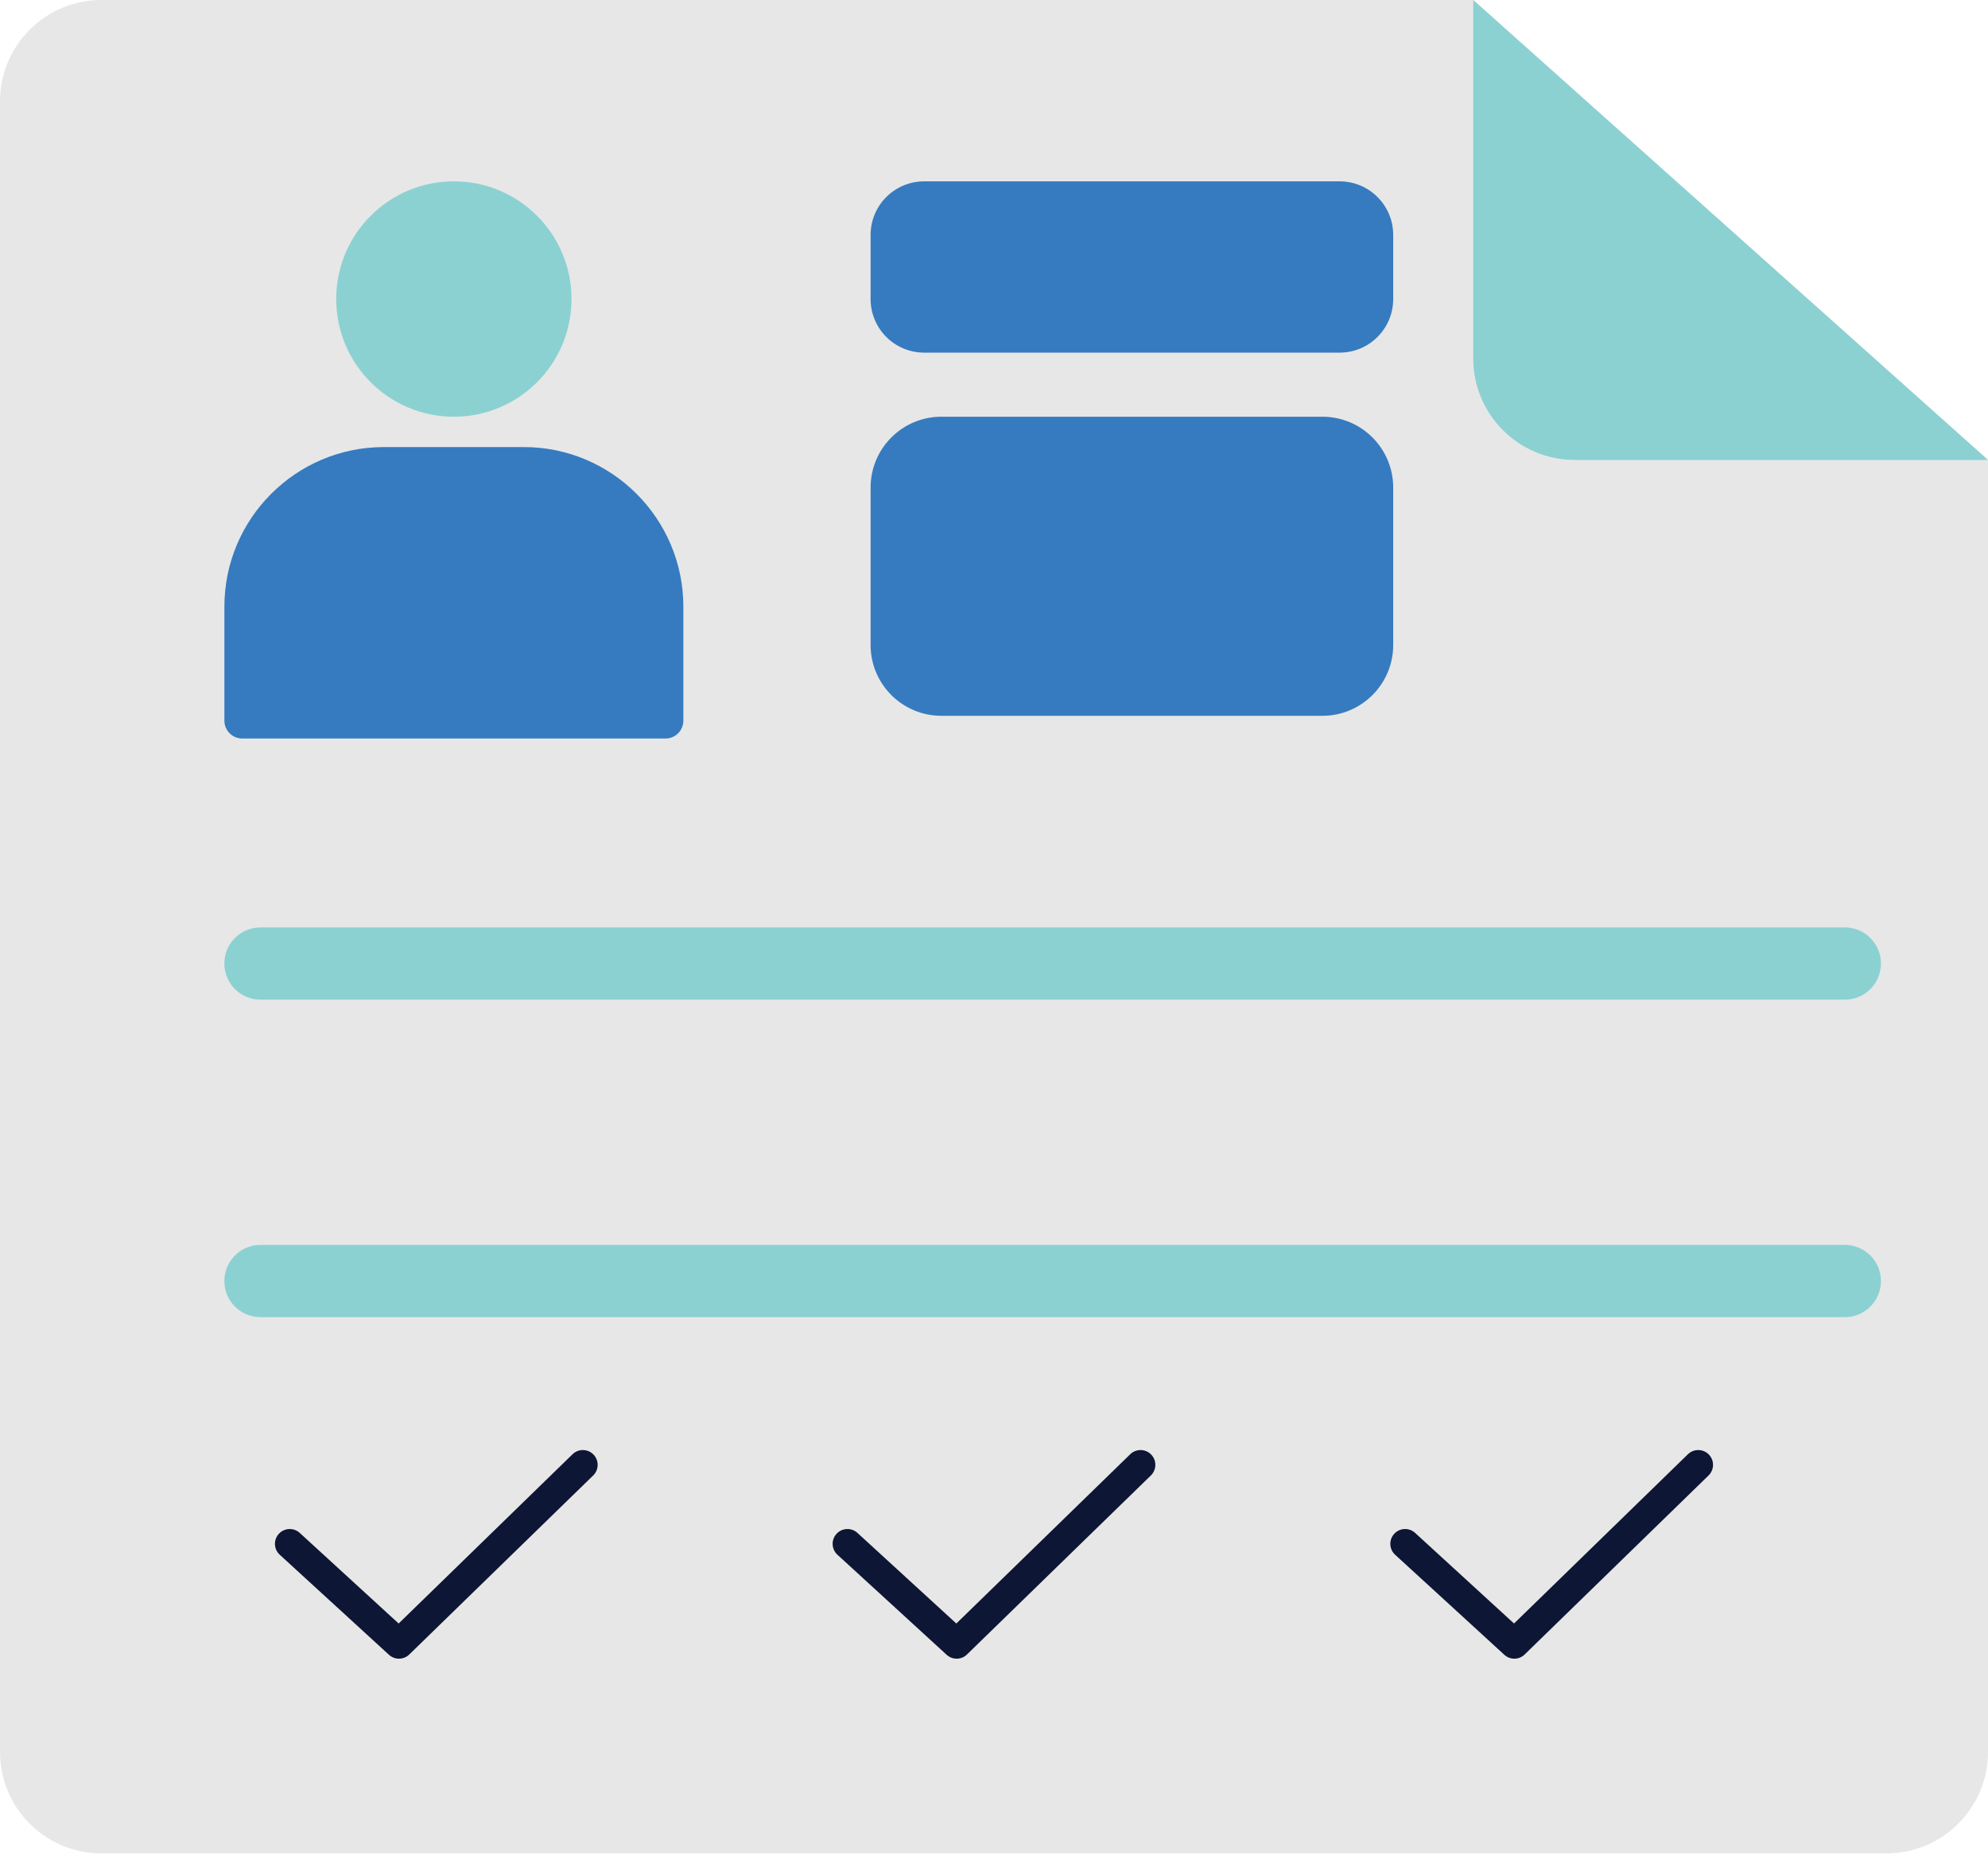
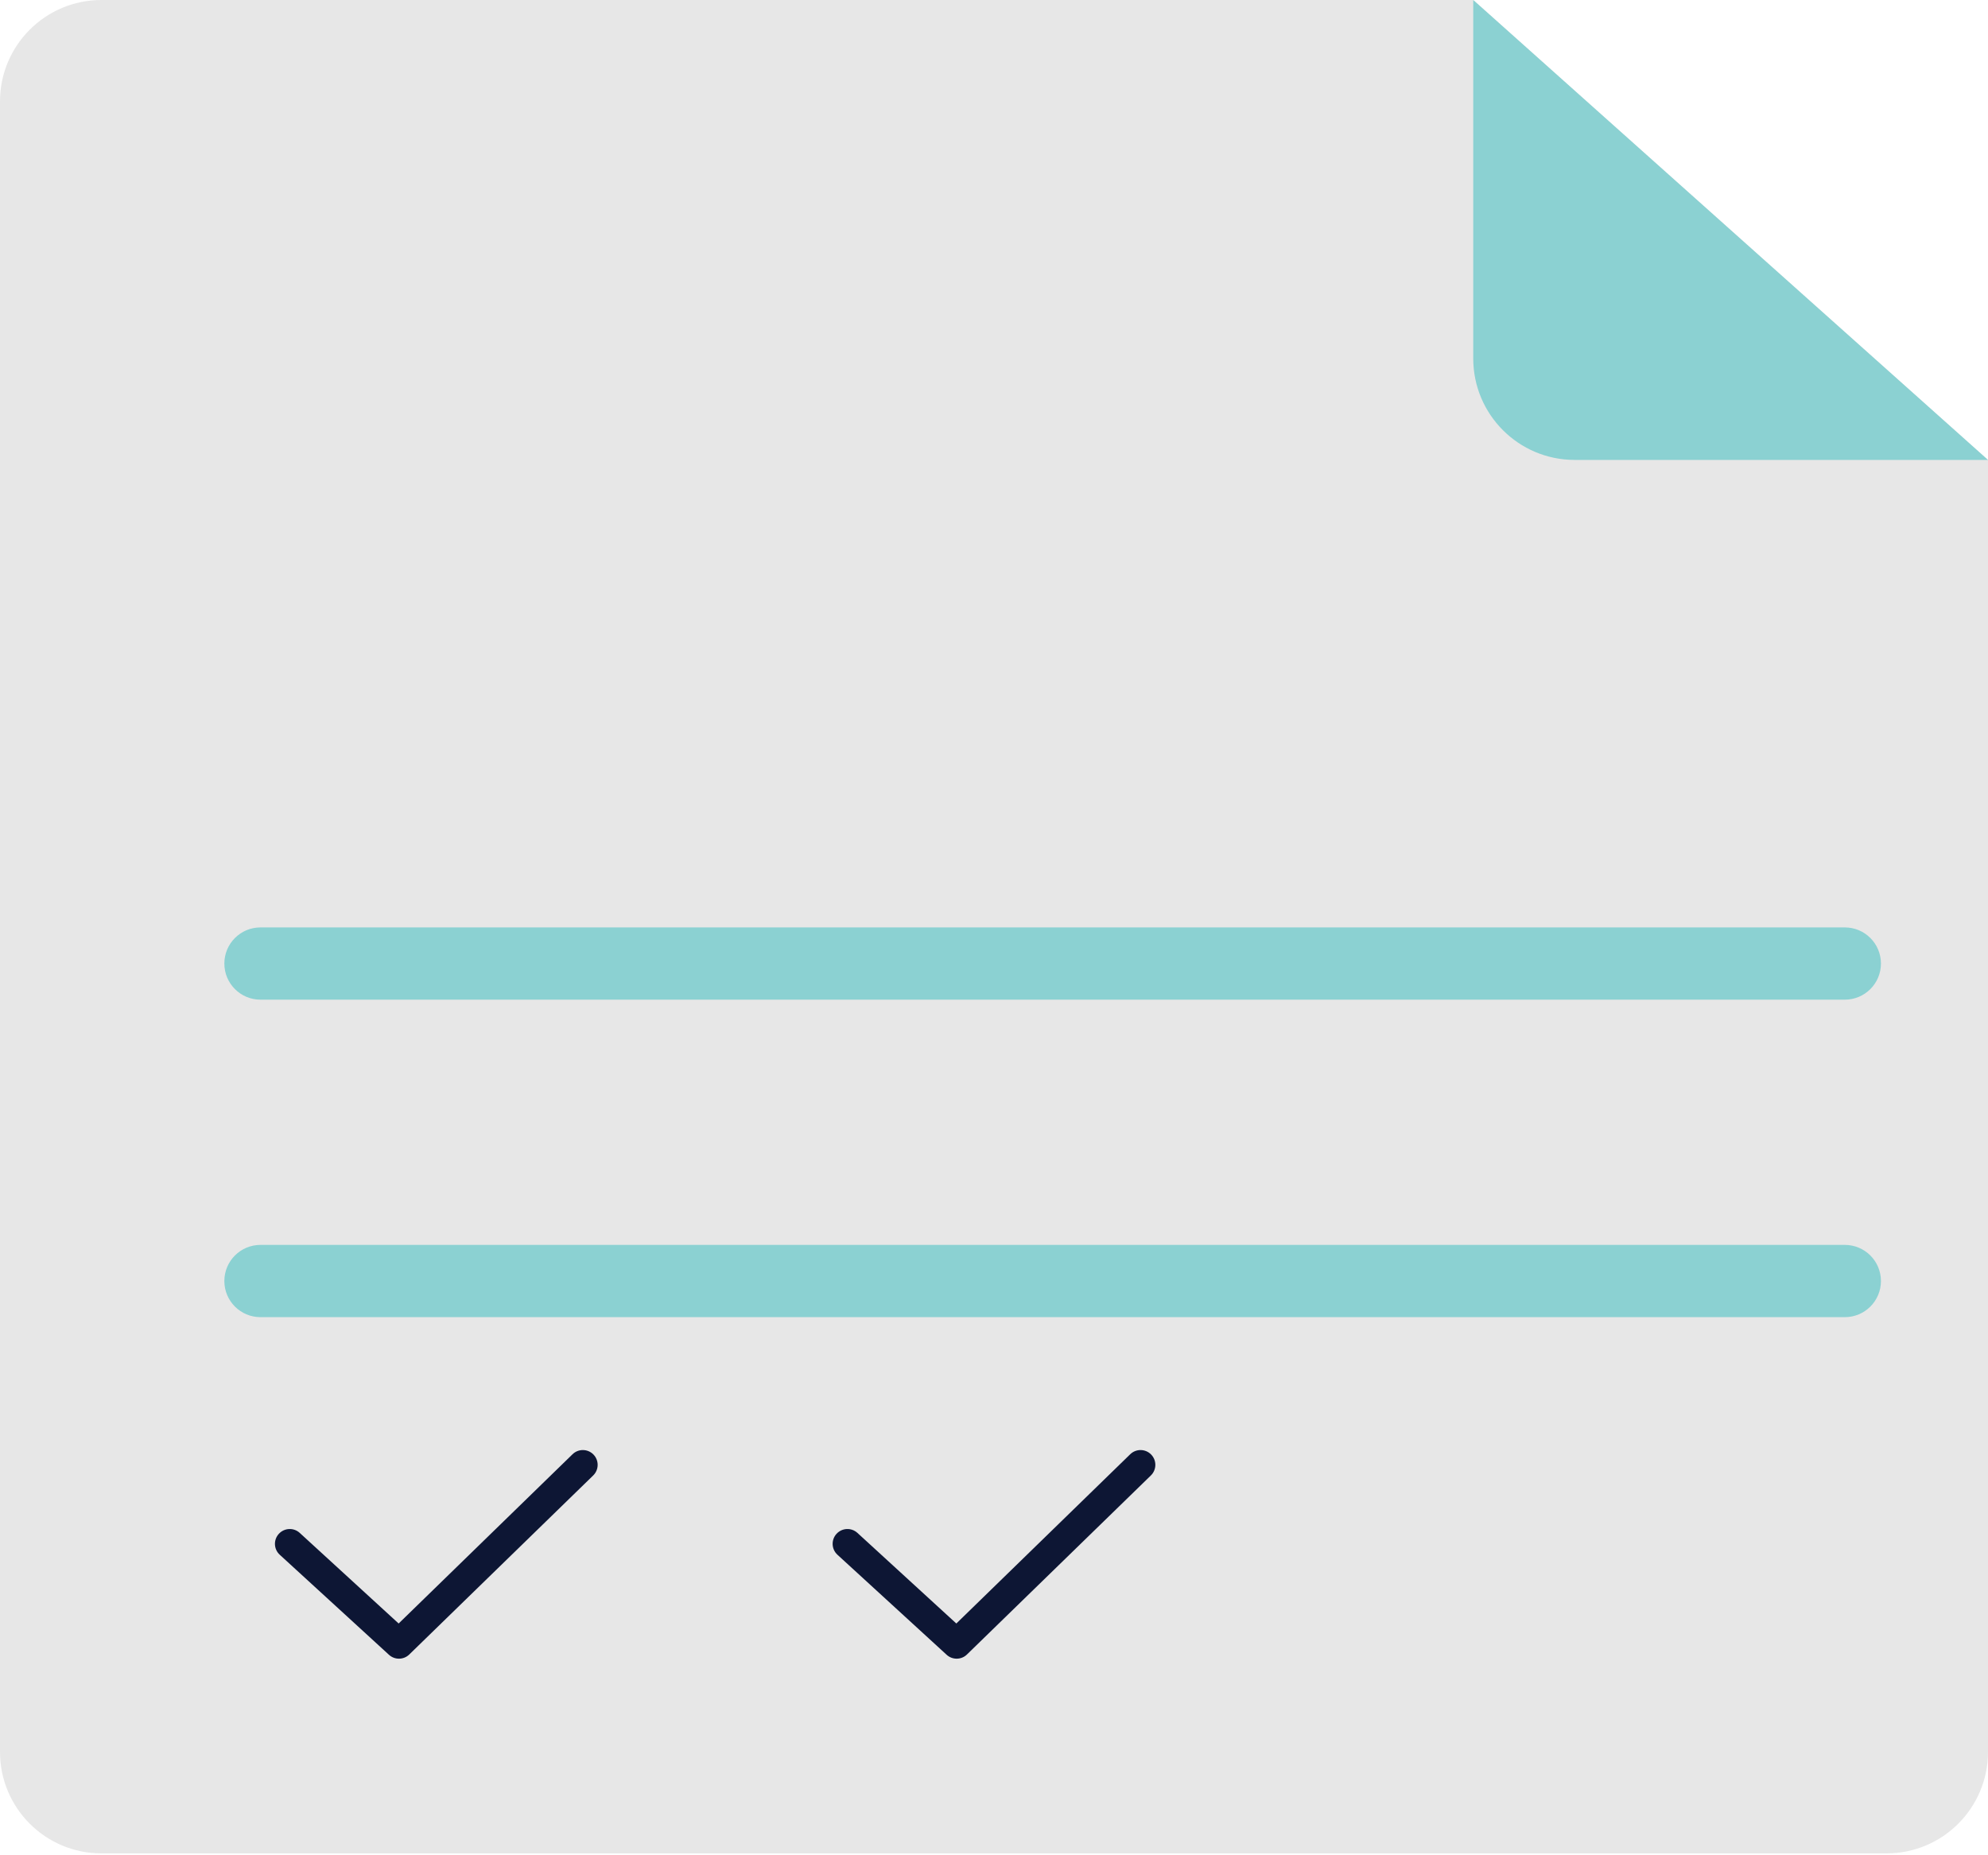
<svg xmlns="http://www.w3.org/2000/svg" width="150" height="140" viewBox="0 0 150 140" fill="none">
  <path d="M7.653 0H111.16L150 34.707V132.201C150 136.43 146.574 139.857 142.347 139.857H7.653C3.426 139.857 0 136.43 0 132.201V7.656C0 3.428 3.426 0 7.653 0Z" fill="#E7E7E7" />
  <path d="M118.813 34.706C114.586 34.706 111.16 31.278 111.16 27.05V0L150 34.707H118.813V34.706Z" fill="#8BD1D2" />
-   <path d="M34.245 31.446C39.148 31.446 43.122 27.47 43.122 22.565C43.122 17.66 39.148 13.683 34.245 13.683C29.341 13.683 25.367 17.66 25.367 22.565C25.367 27.47 29.341 31.446 34.245 31.446Z" fill="#8BD1D2" />
-   <path d="M28.971 33.736H39.52C46.165 33.736 51.561 39.134 51.561 45.783V54.382C51.561 55.125 50.958 55.728 50.215 55.728H18.276C17.533 55.728 16.931 55.125 16.931 54.382V45.783C16.931 39.134 22.326 33.736 28.972 33.736H28.971Z" fill="#367BBF" />
-   <path d="M101.079 13.685H69.731C67.498 13.685 65.689 15.495 65.689 17.728V22.566C65.689 24.799 67.498 26.61 69.731 26.61H101.079C103.311 26.61 105.121 24.799 105.121 22.566V17.728C105.121 15.495 103.311 13.685 101.079 13.685Z" fill="#367BBF" />
  <path d="M139.197 69.984H19.653C18.148 69.984 16.928 71.205 16.928 72.71C16.928 74.216 18.148 75.436 19.653 75.436H139.197C140.702 75.436 141.922 74.216 141.922 72.71C141.922 71.205 140.702 69.984 139.197 69.984Z" fill="#8BD1D2" />
  <path d="M139.197 93.941H19.653C18.148 93.941 16.928 95.162 16.928 96.668C16.928 98.173 18.148 99.394 19.653 99.394H139.197C140.702 99.394 141.922 98.173 141.922 96.668C141.922 95.162 140.702 93.941 139.197 93.941Z" fill="#8BD1D2" />
-   <path d="M99.779 31.446H71.031C68.08 31.446 65.689 33.839 65.689 36.79V48.671C65.689 51.623 68.08 54.015 71.031 54.015H99.779C102.729 54.015 105.121 51.623 105.121 48.671V36.79C105.121 33.839 102.729 31.446 99.779 31.446Z" fill="#367BBF" />
  <path d="M30.103 125.165C29.833 125.165 29.562 125.068 29.349 124.872L21.108 117.323C20.653 116.906 20.622 116.199 21.039 115.745C21.456 115.289 22.163 115.258 22.617 115.675L30.079 122.511L43.199 109.739C43.64 109.309 44.347 109.318 44.778 109.76C45.208 110.202 45.199 110.909 44.757 111.34L30.882 124.848C30.665 125.06 30.385 125.165 30.103 125.165Z" fill="#0D1634" />
  <path d="M72.182 125.165C71.913 125.165 71.642 125.068 71.428 124.872L63.188 117.323C62.732 116.906 62.702 116.199 63.118 115.745C63.535 115.289 64.242 115.258 64.696 115.675L72.158 122.511L85.278 109.739C85.719 109.309 86.427 109.318 86.857 109.76C87.288 110.202 87.278 110.909 86.836 111.34L72.961 124.848C72.745 125.06 72.464 125.165 72.182 125.165Z" fill="#0D1634" />
-   <path d="M114.261 125.165C113.992 125.165 113.721 125.068 113.507 124.872L105.267 117.323C104.811 116.906 104.781 116.199 105.197 115.745C105.614 115.289 106.321 115.258 106.775 115.675L114.238 122.511L127.357 109.739C127.799 109.309 128.506 109.318 128.936 109.76C129.367 110.202 129.357 110.909 128.915 111.34L115.04 124.848C114.824 125.06 114.543 125.165 114.261 125.165Z" fill="#0D1634" />
</svg>